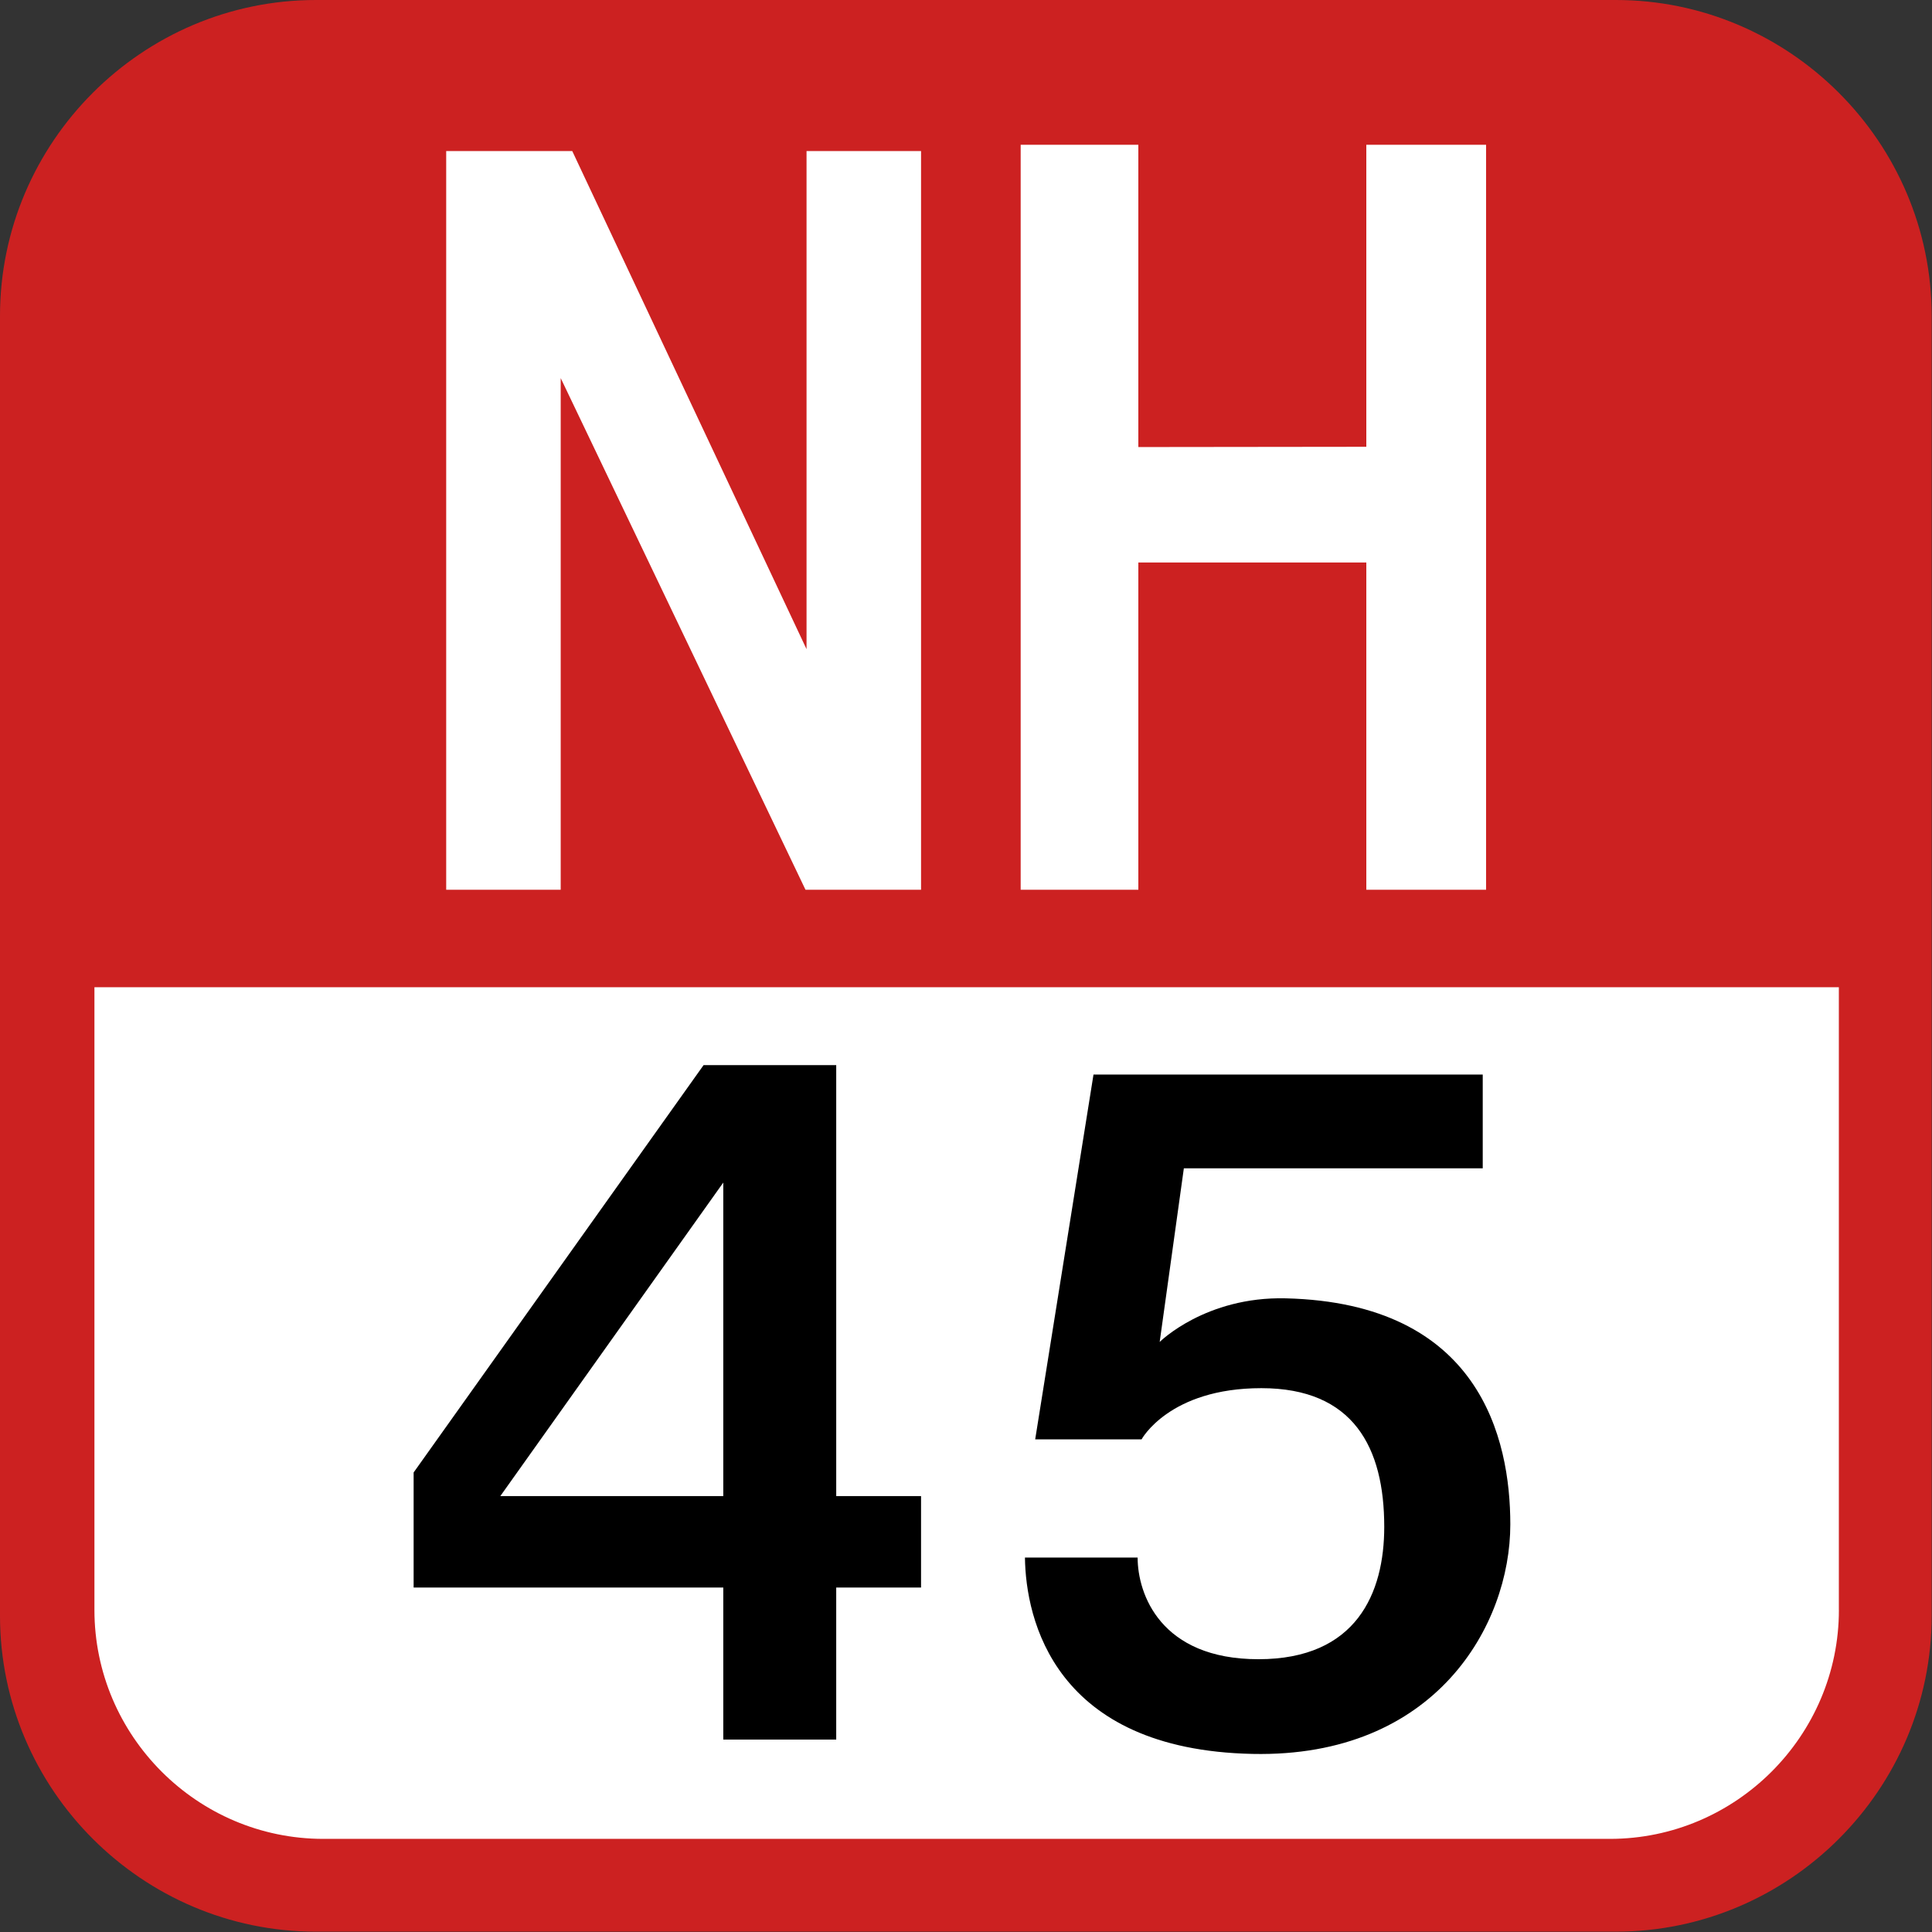
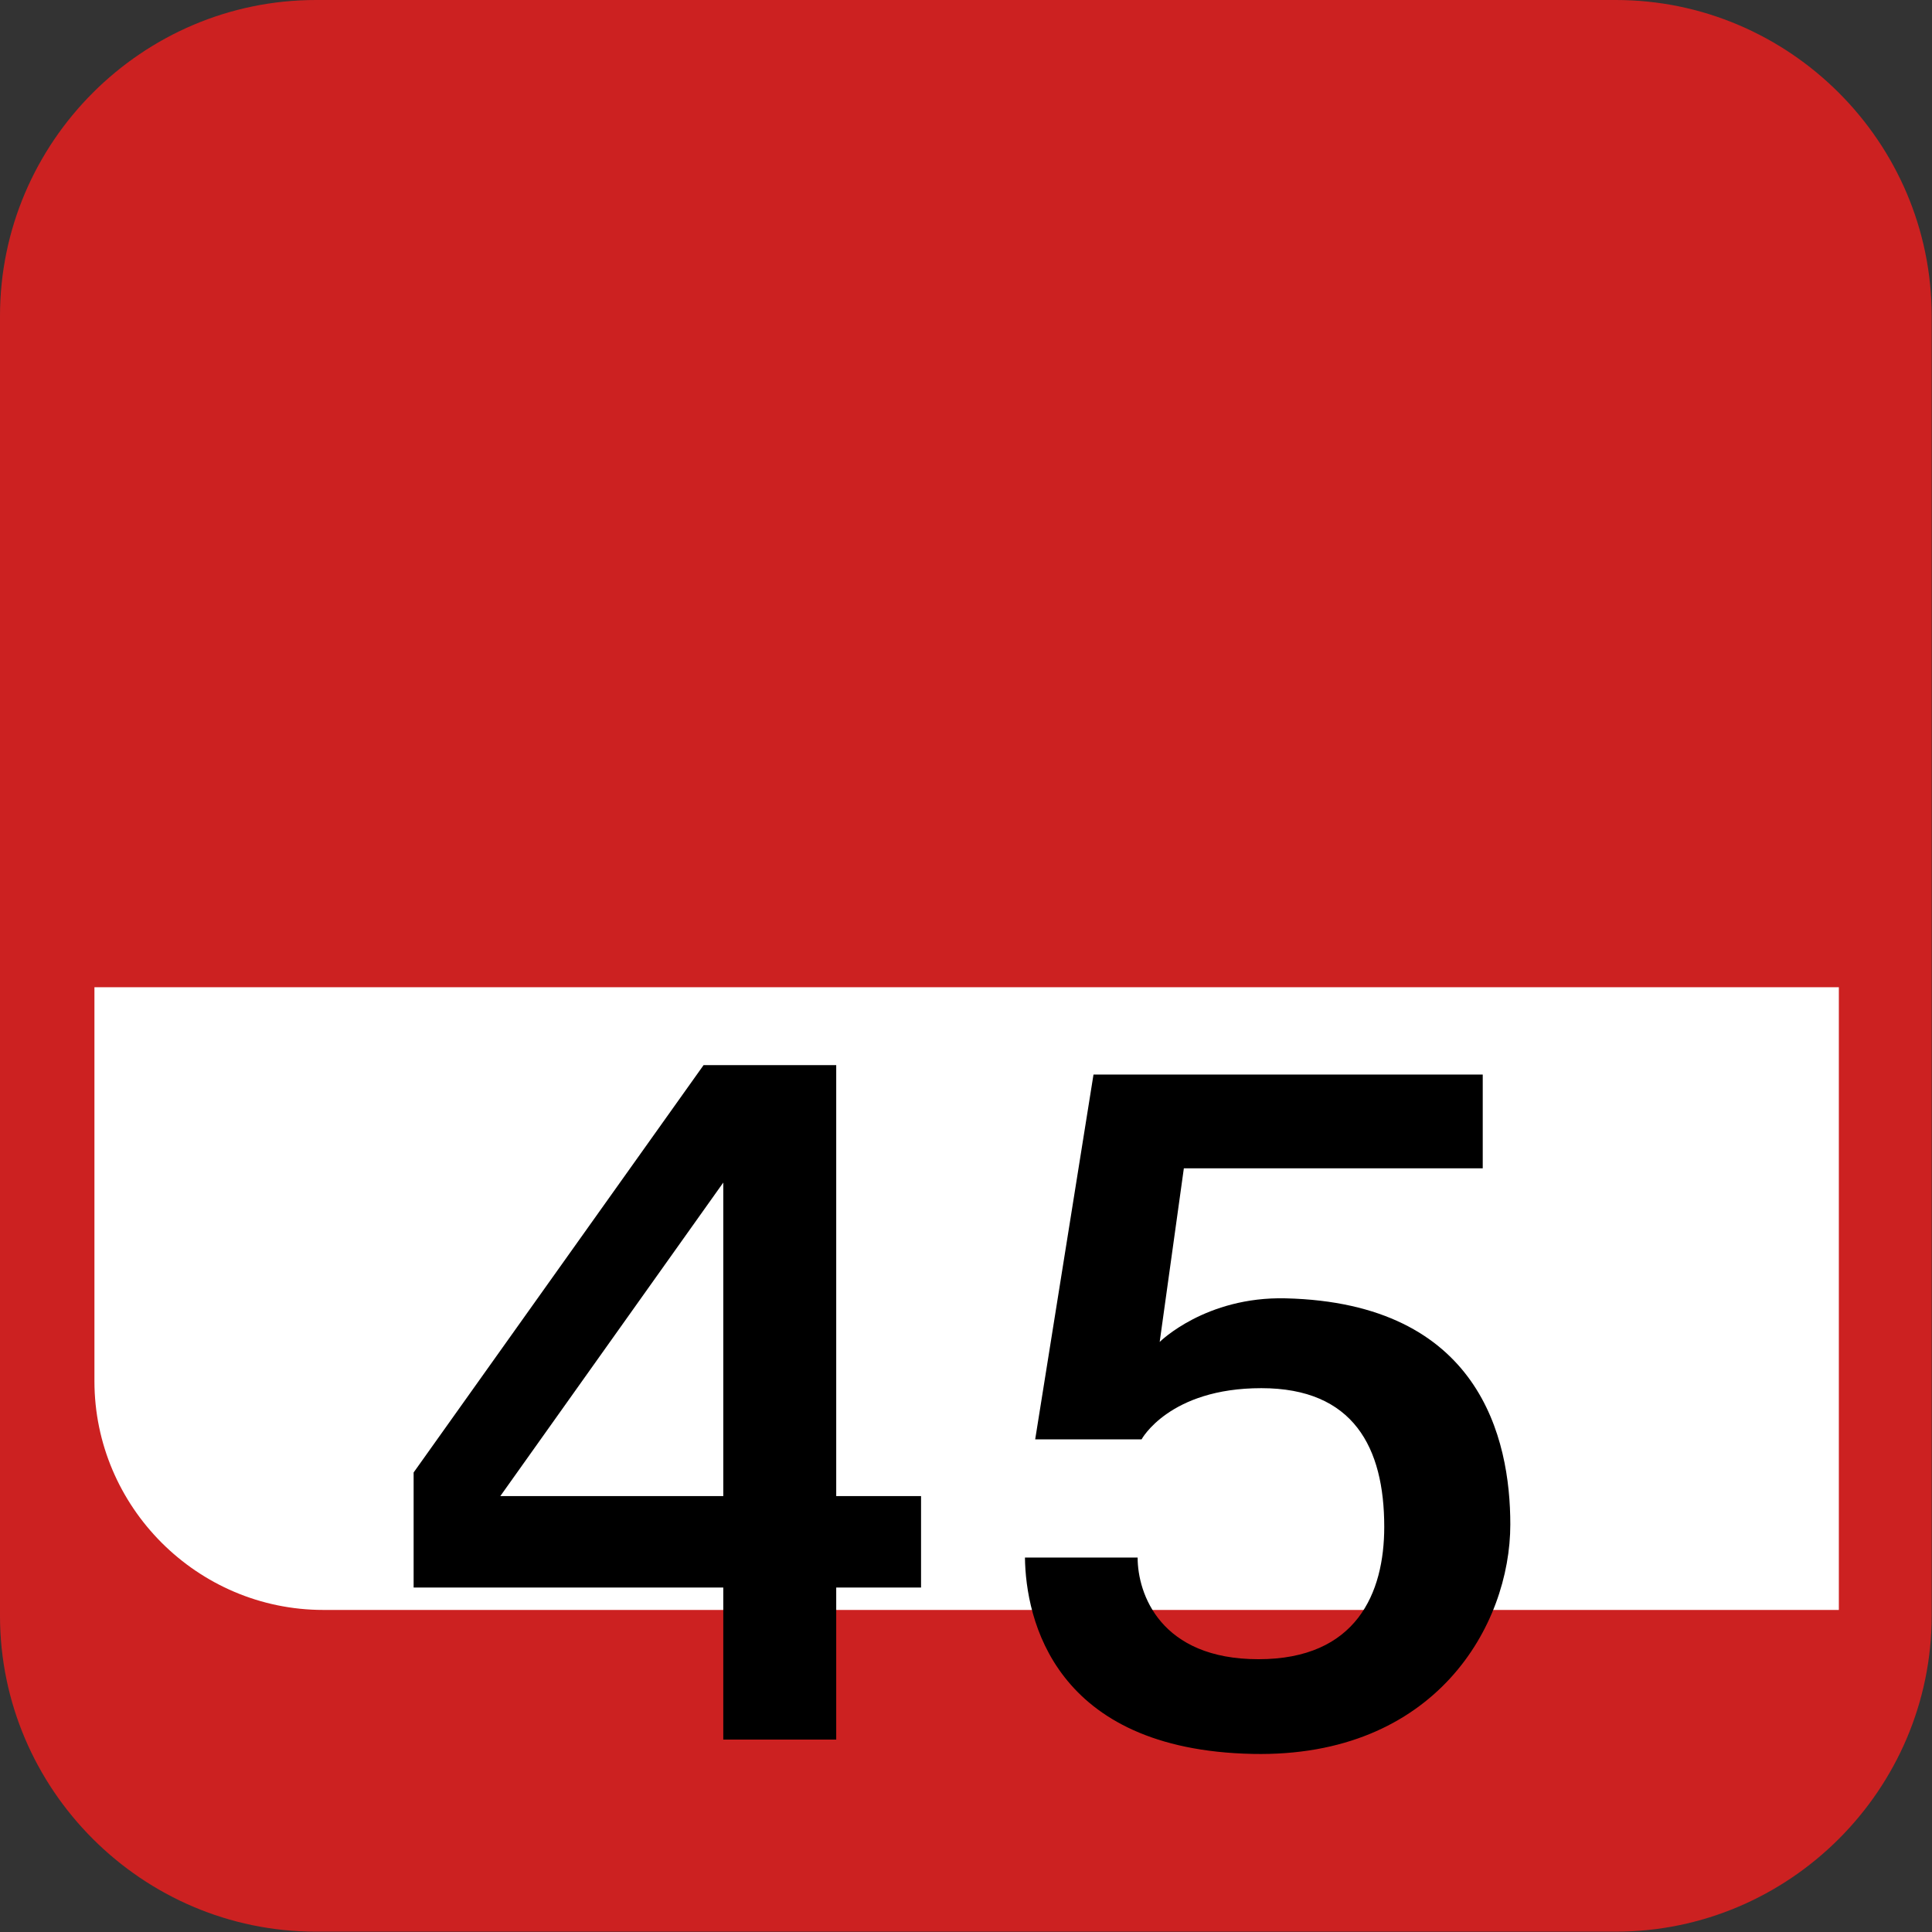
<svg xmlns="http://www.w3.org/2000/svg" width="613" height="613">
  <rect width="100%" height="100%" fill="#333333" stroke="none" />
  <path fill="#fff" d="M16 300v229s17 68 78 68h416s87 0 87-86v-211H15.9h0z" />
-   <path fill="#cc2121" d="M512.66 0H100.24C45.11 0 0 45.11 0 100.24v412.42C0 567.784 45.11 612.89 100.24 612.89h412.417c55.127 0 100.24-45.105 100.24-100.232V100.24C612.9 45.11 567.78 0 512.656 0zm70.8 510.813c0 39.95-32.69 72.639-72.638 72.639H102.594c-40 0-72.633-32.69-72.633-72.634V313.23h553.484v197.6z" />
+   <path fill="#cc2121" d="M512.66 0H100.24C45.11 0 0 45.11 0 100.24v412.42C0 567.784 45.11 612.89 100.24 612.89h412.417c55.127 0 100.24-45.105 100.24-100.232V100.24C612.9 45.11 567.78 0 512.656 0zm70.8 510.813H102.594c-40 0-72.633-32.69-72.633-72.634V313.23h553.484v197.6z" />
  <path d="M367.953 425.782l7.667-55.084h94.834v-29.75H346.953l-18.5 115.75h33.75s8.75-16.25 38-16.25 39 18.833 39 44c0 21.021-8.8 42-39.916 42s-38.333-20.75-38.333-32.251h-35.751c.25 19.5 9.236 61 72.25 62.3 58 1.2 81.75-40.8 81.75-72.8 0-27.417-9.75-70.25-71.25-71.75-25.5-.622-40 13.834-40 13.834zm-75.714 48.916h-26.916v-136.75h-42.084l-92 129.25v36.5h98.25v48.25h35.834v-48.25h26.916v-29zm-133.5 0l70.75-99.485v99.485h-70.75z" />
-   <path d="M471.515 282.305V45.933h-38v95.826l-72.333.084v-95.91h-37.334v236.372h37.334V178.468h72.333v103.837zm-329.943 0h36.333V119.968l77.667 162.337h36.667V47.933h-36.334v158.035L181.572 47.933h-40z" fill="#fff" />
</svg>